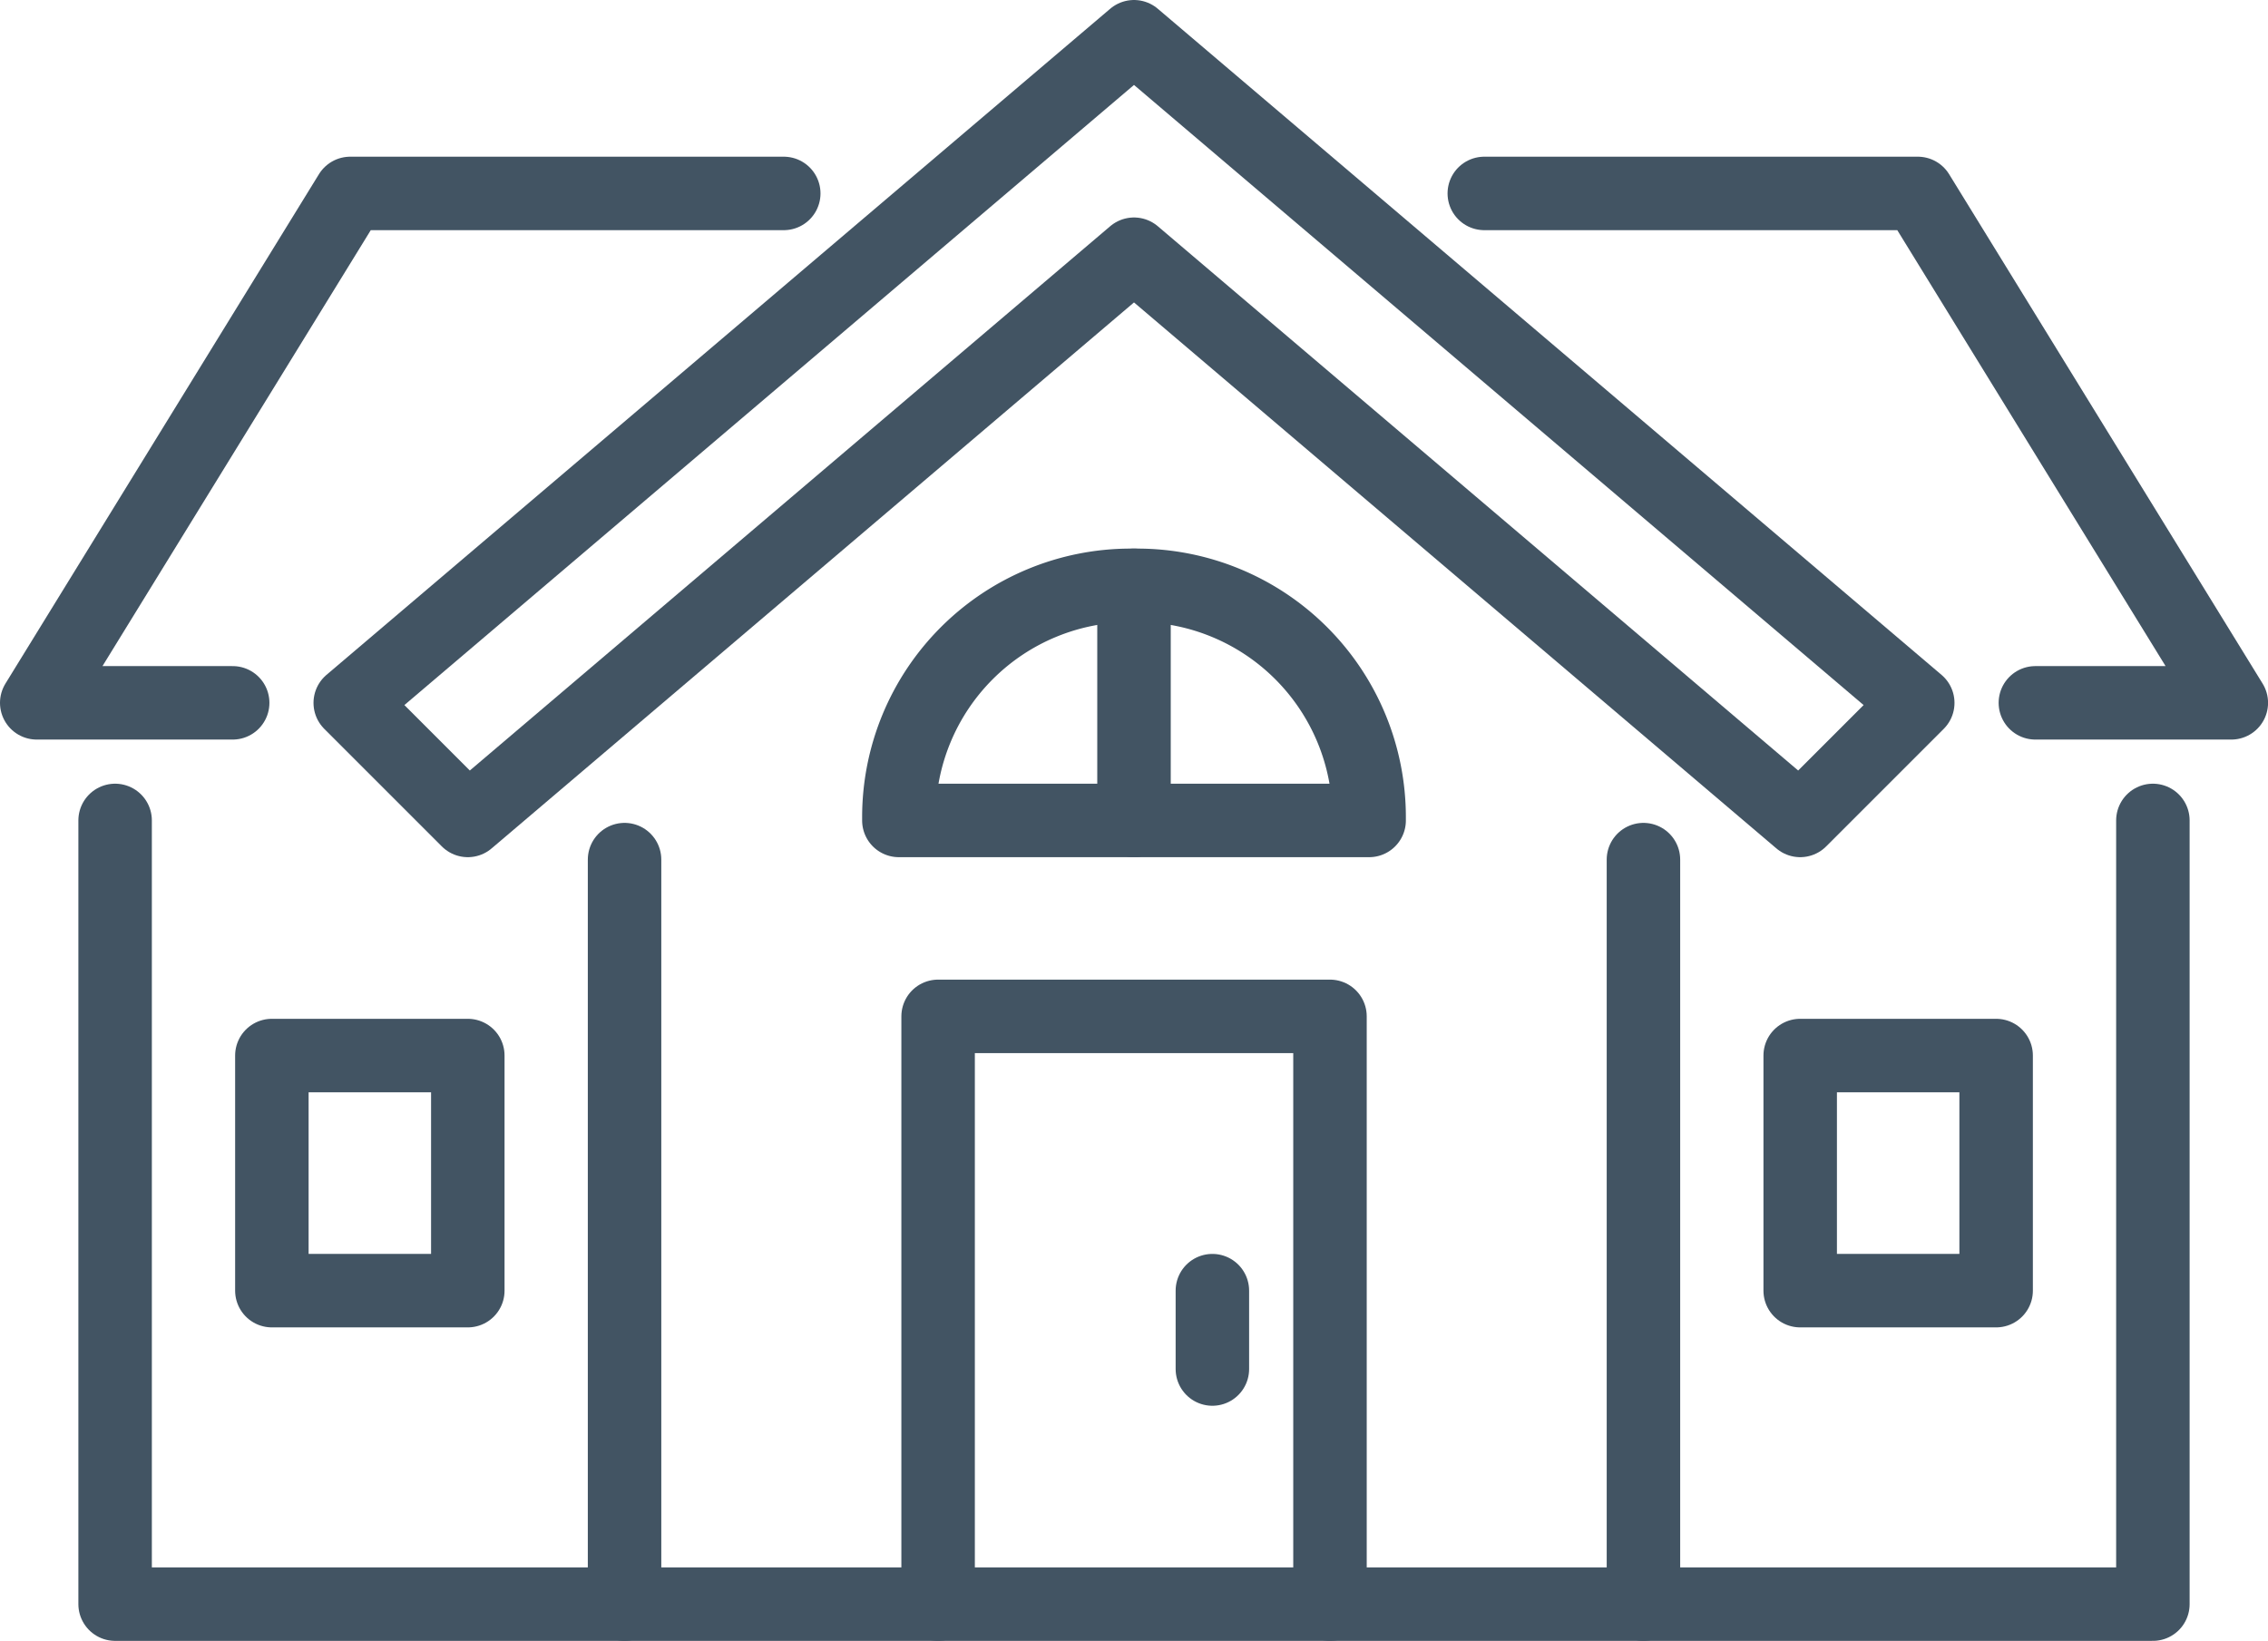
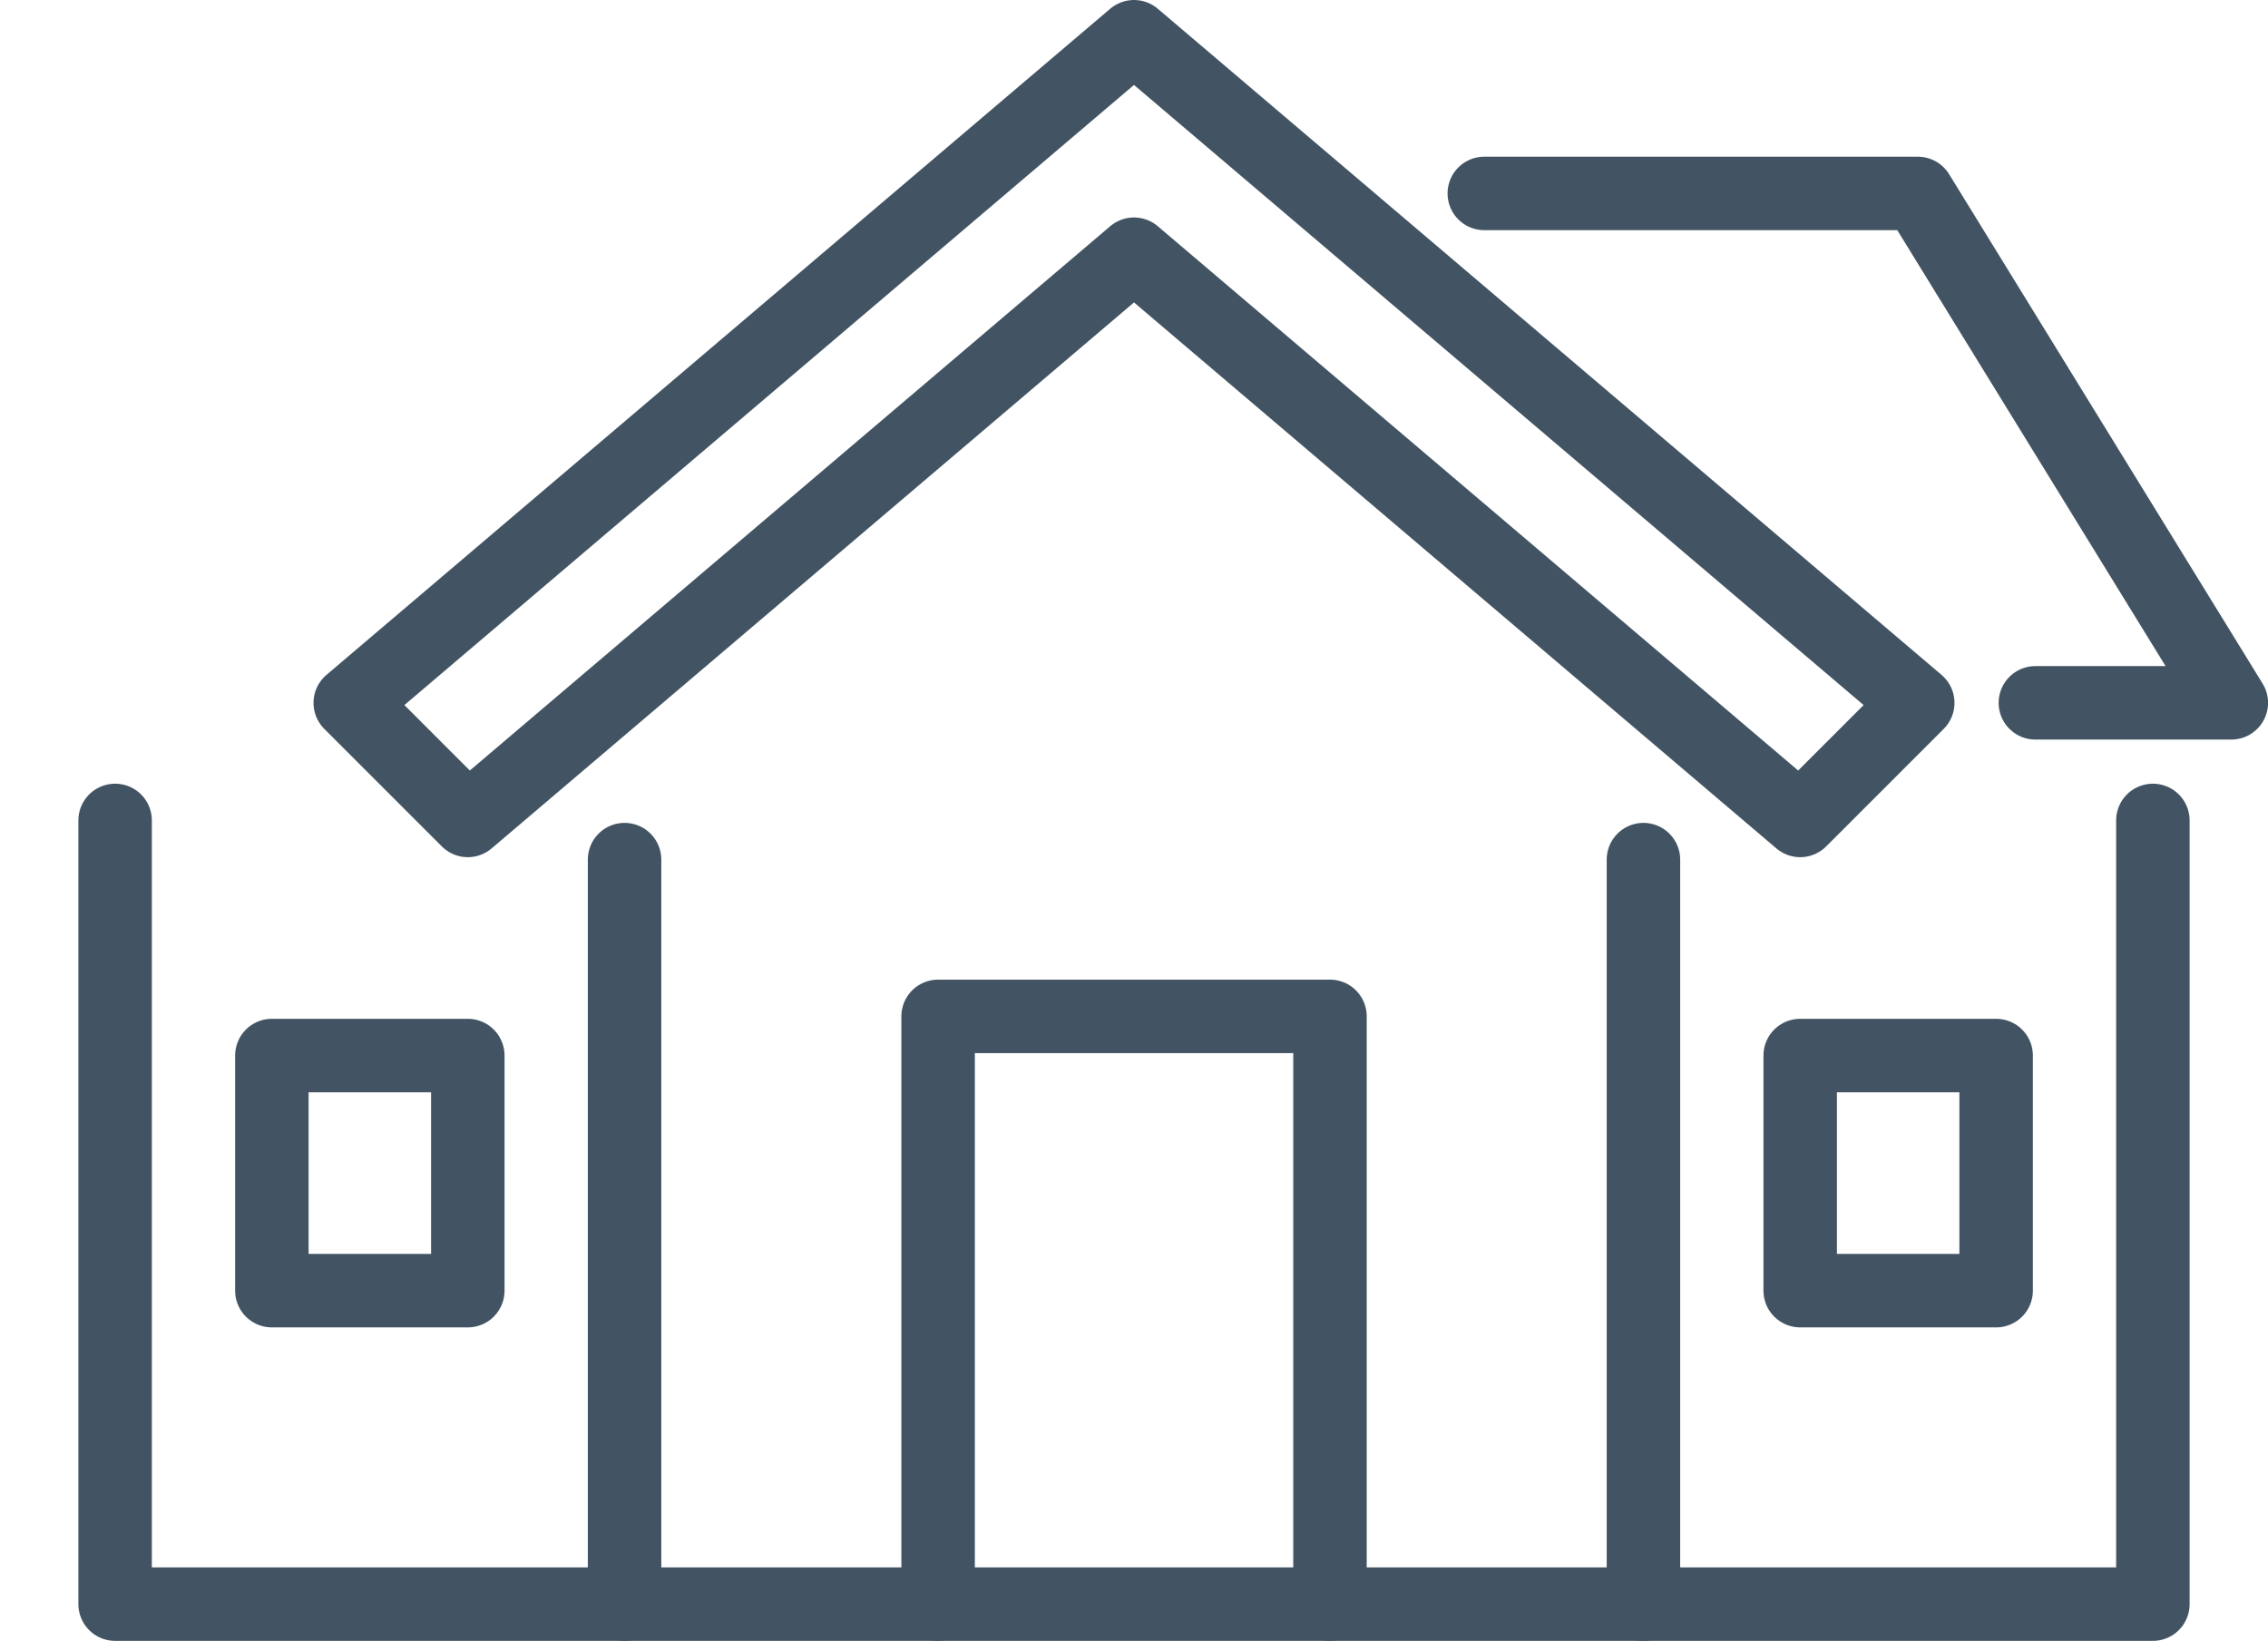
<svg xmlns="http://www.w3.org/2000/svg" width="46.3" height="33.5" viewBox="0 0 46.3 33.5">
  <g id="Grupo_342" data-name="Grupo 342" transform="translate(-756.25 -2295.25)">
    <path id="Caminho_235" data-name="Caminho 235" d="M1450.41,362.924l13.6,11.56,2.4-2.4-16-13.6-16,13.6,2.4,2.4Z" transform="translate(-671.01 1937.516)" fill="none" stroke="#425463" stroke-linecap="round" stroke-linejoin="round" stroke-width="1.5" />
    <path id="Caminho_236" data-name="Caminho 236" d="M1501.373,367.739h8.85l6.4,10.4h-4" transform="translate(-714.822 1931.46)" fill="none" stroke="#425463" stroke-linecap="round" stroke-linejoin="round" stroke-width="1.5" />
-     <path id="Caminho_237" data-name="Caminho 237" d="M1431.147,367.739h-8.85l-6.4,10.4h4" transform="translate(-658.897 1931.46)" fill="none" stroke="#425463" stroke-linecap="round" stroke-linejoin="round" stroke-width="1.5" />
    <path id="Caminho_238" data-name="Caminho 238" d="M1420.525,404.765v16h41.6v-16" transform="translate(-661.925 1907.235)" fill="none" stroke="#425463" stroke-linecap="round" stroke-linejoin="round" stroke-width="1.5" />
    <line id="Linha_2" data-name="Linha 2" y2="15.2" transform="translate(789.8 2312.8)" fill="none" stroke="#425463" stroke-linecap="round" stroke-linejoin="round" stroke-width="1.5" />
    <line id="Linha_3" data-name="Linha 3" y2="15.2" transform="translate(769 2312.8)" fill="none" stroke="#425463" stroke-linecap="round" stroke-linejoin="round" stroke-width="1.5" />
    <rect id="Retângulo_9" data-name="Retângulo 9" width="4" height="4.8" transform="translate(793 2316.8)" fill="none" stroke="#425463" stroke-linecap="round" stroke-linejoin="round" stroke-width="1.5" />
    <rect id="Retângulo_10" data-name="Retângulo 10" width="4" height="4.8" transform="translate(761.8 2316.8)" fill="none" stroke="#425463" stroke-linecap="round" stroke-linejoin="round" stroke-width="1.5" />
-     <path id="Caminho_239" data-name="Caminho 239" d="M1471.673,390.88a4.733,4.733,0,0,1,4.733,4.733v.067h-9.6v-.067a4.733,4.733,0,0,1,4.733-4.733Z" transform="translate(-692.206 1916.32)" fill="none" stroke="#425463" stroke-linecap="round" stroke-linejoin="round" stroke-width="1.5" />
    <path id="Caminho_240" data-name="Caminho 240" d="M1469.121,428.335v-12h8v12" transform="translate(-693.72 1899.665)" fill="none" stroke="#425463" stroke-linecap="round" stroke-linejoin="round" stroke-width="1.5" />
-     <line id="Linha_4" data-name="Linha 4" y2="1.6" transform="translate(781 2321.6)" fill="none" stroke="#425463" stroke-linecap="round" stroke-linejoin="round" stroke-width="1.5" />
-     <line id="Linha_5" data-name="Linha 5" y2="4.8" transform="translate(779.4 2307.2)" fill="none" stroke="#425463" stroke-linecap="round" stroke-linejoin="round" stroke-width="1.5" />
  </g>
</svg>